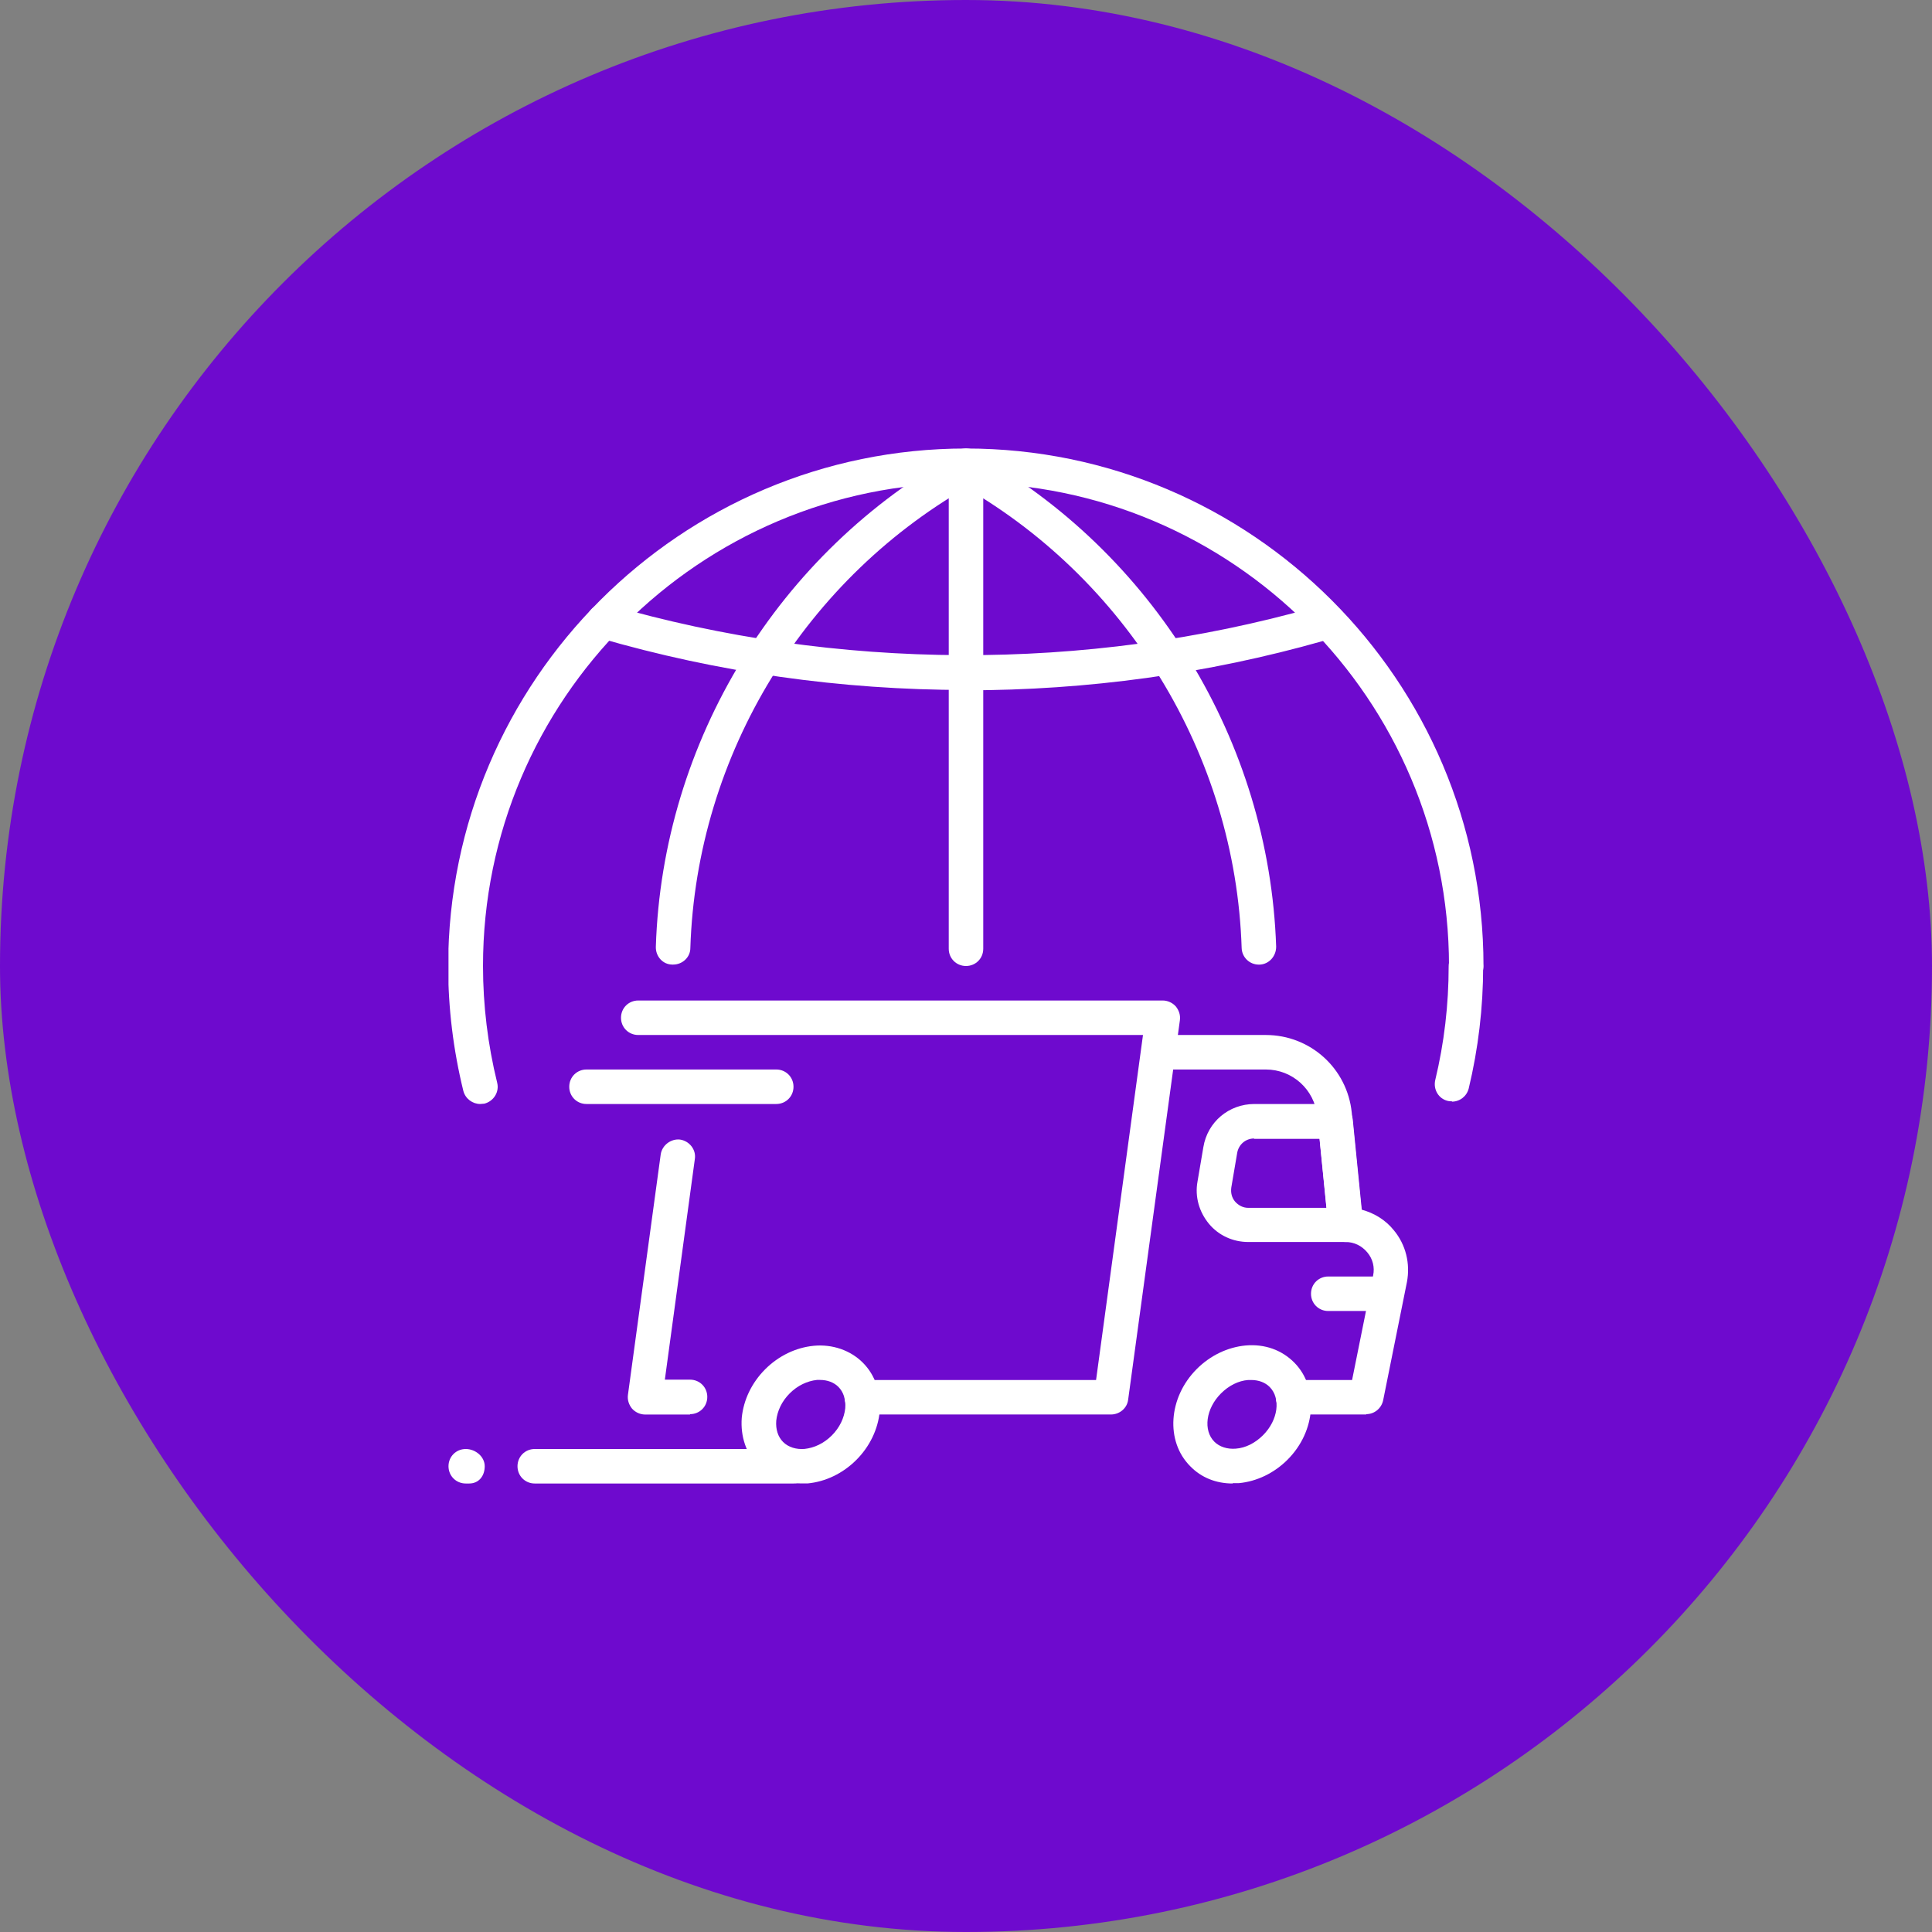
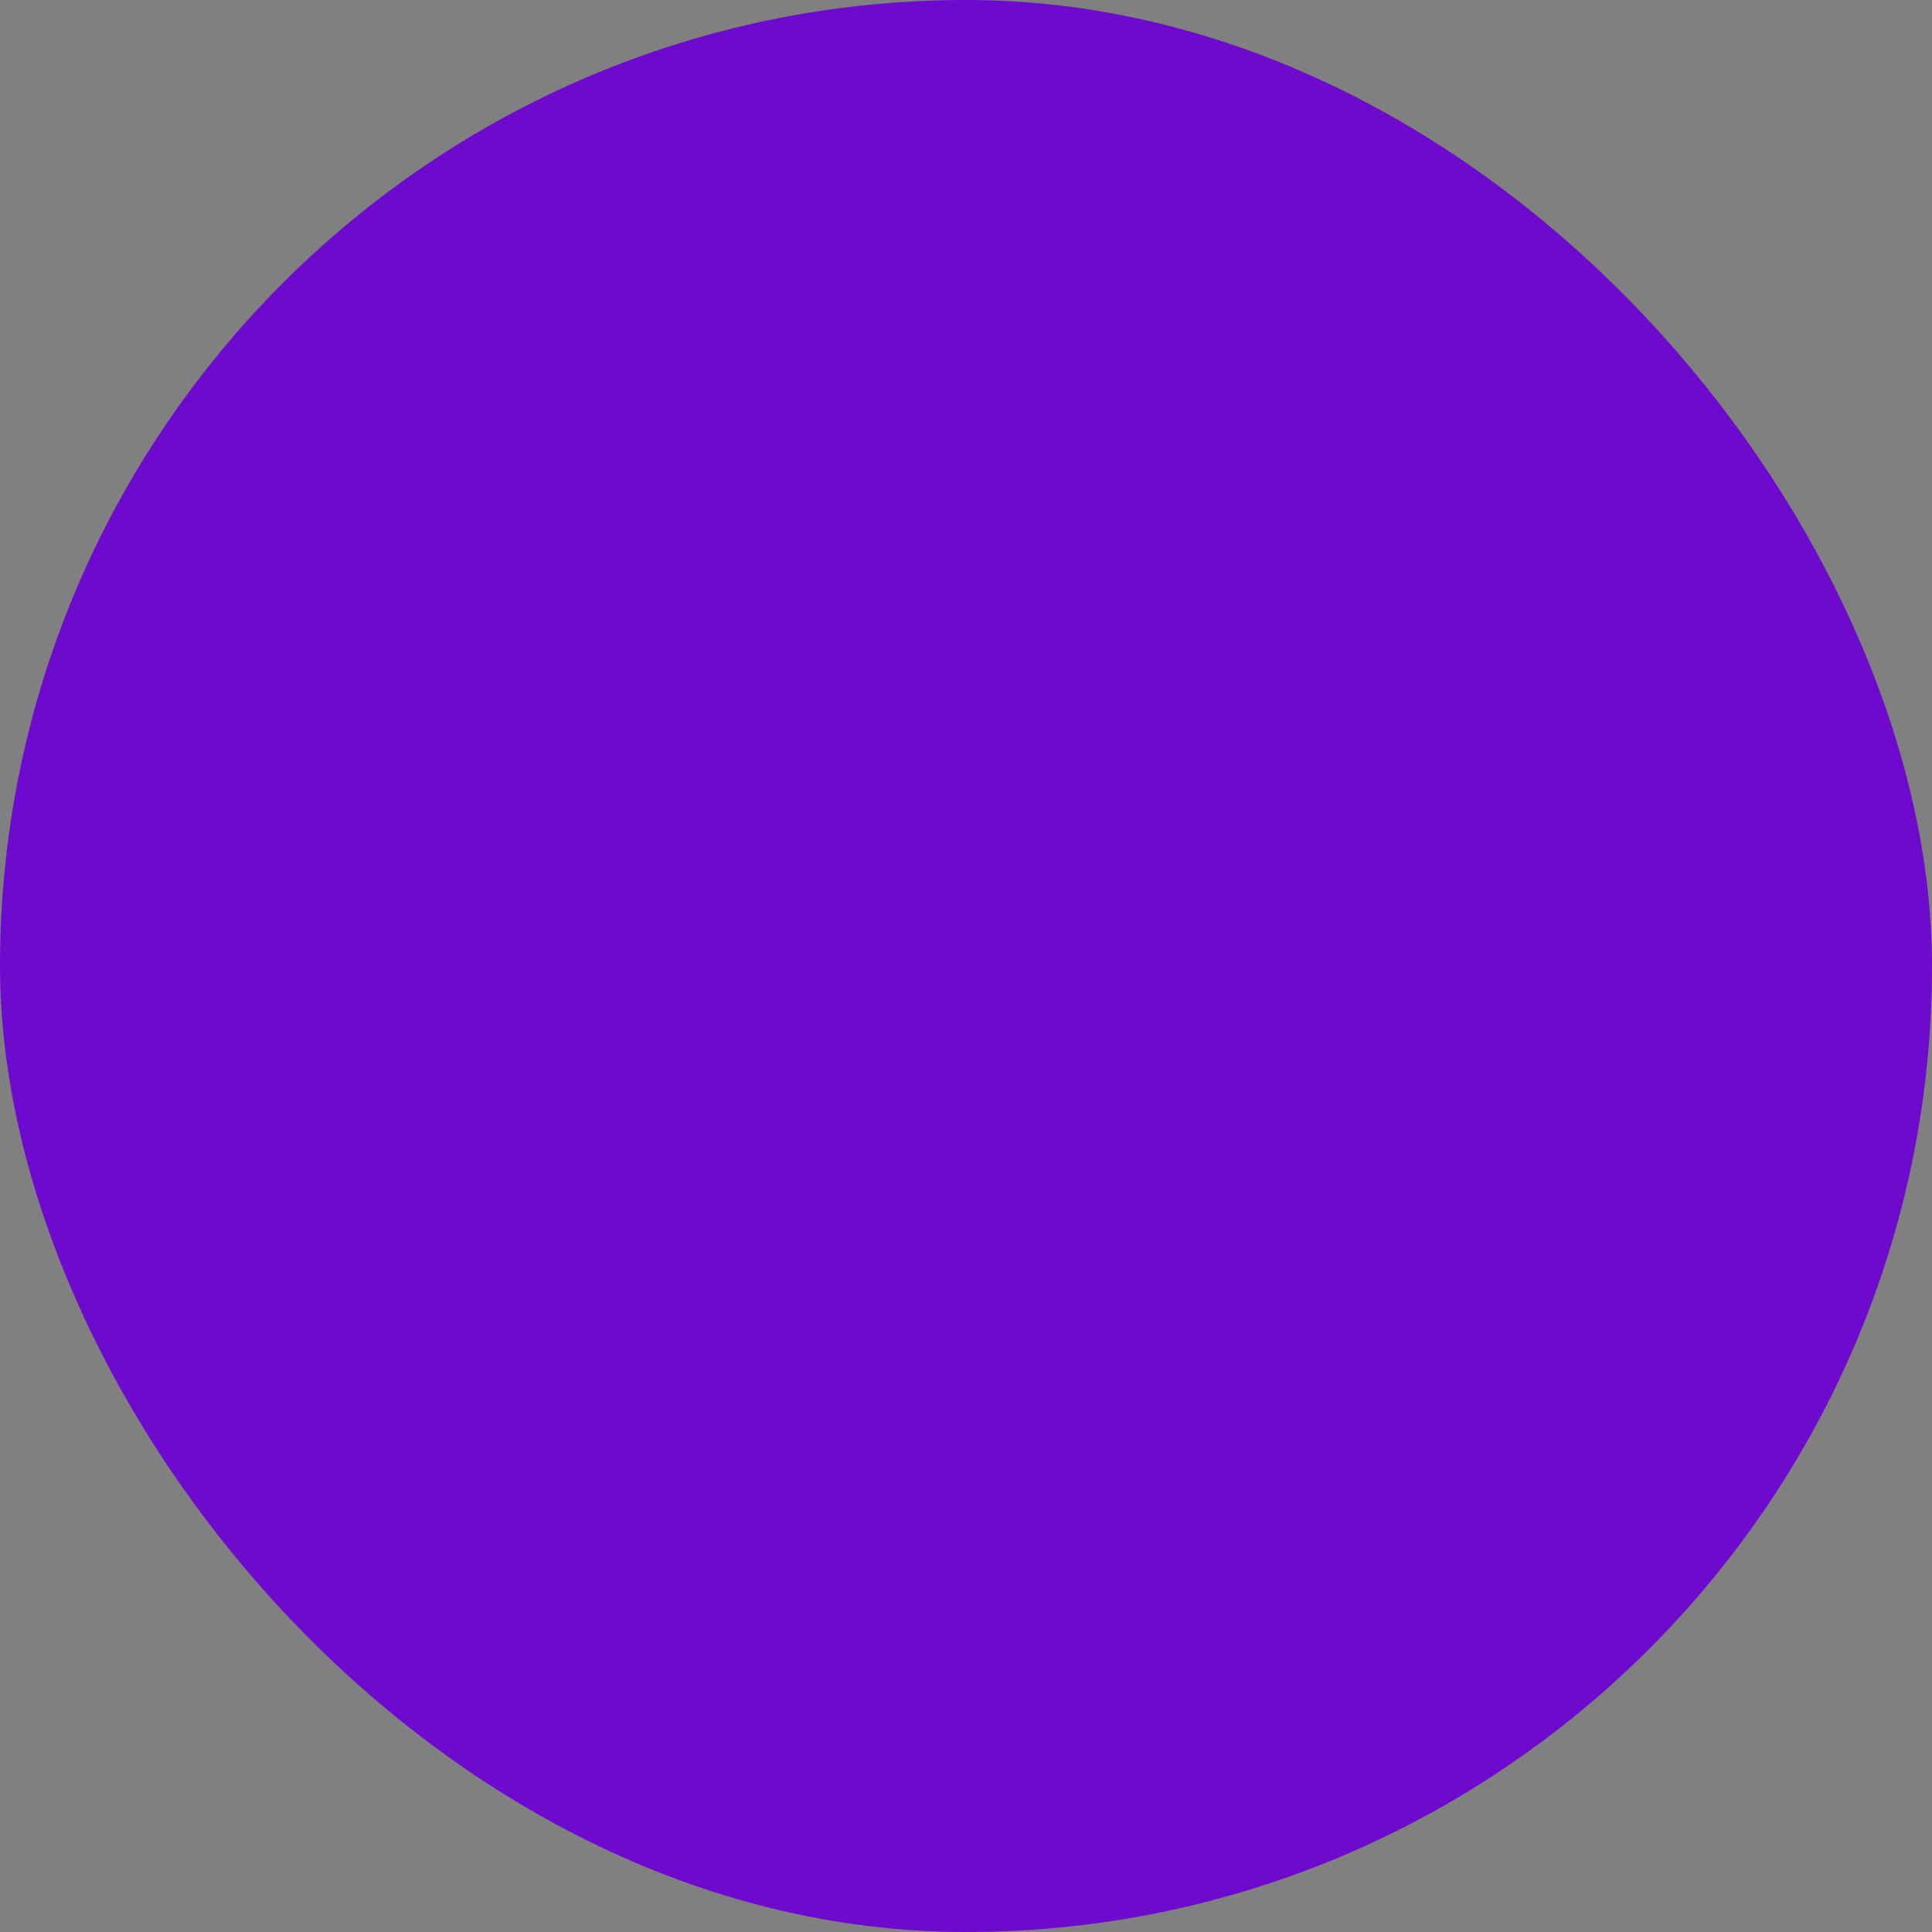
<svg xmlns="http://www.w3.org/2000/svg" width="56" height="56" viewBox="0 0 56 56" fill="none">
  <rect x="0" y="0" width="56" height="56" fill="#808080" stroke="none" />
  <rect width="56" height="56" rx="28" fill="#6E0ACE" />
  <g clip-path="url(#clip0_4385_11080)">
    <path d="M20.001 41.001H18.701C18.561 41.001 18.421 40.941 18.321 40.831C18.231 40.721 18.181 40.581 18.201 40.431L19.151 33.461C19.191 33.191 19.451 33.001 19.711 33.031C19.981 33.071 20.181 33.321 20.141 33.59L19.271 39.99H20.001C20.281 39.99 20.501 40.211 20.501 40.49C20.501 40.77 20.281 40.99 20.001 40.99V41.001Z" fill="white" />
    <path d="M23 43H15.5C15.22 43 15 42.78 15 42.5C15 42.22 15.22 42 15.5 42H23C23.28 42 23.5 42.22 23.5 42.5C23.5 42.78 23.28 43 23 43Z" fill="white" />
    <path d="M22.5 32H17C16.72 32 16.5 31.78 16.5 31.5C16.5 31.22 16.72 31 17 31H22.5C22.78 31 23 31.22 23 31.5C23 31.78 22.78 32 22.5 32Z" fill="white" />
    <path d="M32.2 41H24.98C24.7 41 24.48 40.78 24.48 40.5C24.48 40.22 24.7 40 24.98 40H31.77L33.13 30H18.5C18.22 30 18 29.78 18 29.5C18 29.22 18.22 29 18.5 29H33.7C33.84 29 33.98 29.06 34.08 29.17C34.17 29.28 34.22 29.42 34.2 29.57L32.7 40.57C32.67 40.82 32.45 41 32.2 41Z" fill="white" />
    <path d="M39.601 41H37.481C37.201 41 36.981 40.78 36.981 40.5C36.981 40.22 37.201 40 37.481 40H39.191L39.801 36.97C39.851 36.73 39.791 36.49 39.631 36.3C39.471 36.11 39.251 36 39.001 36C38.741 36 38.531 35.81 38.501 35.55L38.181 32.35C38.101 31.58 37.461 31 36.691 31H33.601C33.321 31 33.101 30.78 33.101 30.5C33.101 30.22 33.321 30 33.601 30H36.691C37.981 30 39.051 30.97 39.181 32.25L39.461 35.06C39.831 35.16 40.161 35.36 40.401 35.66C40.751 36.08 40.881 36.63 40.781 37.16L40.091 40.59C40.041 40.82 39.841 40.99 39.601 40.99V41Z" fill="white" />
-     <path d="M35.73 43C35.25 43 34.82 42.83 34.5 42.5C33.78 41.78 33.86 40.51 34.69 39.68C35.08 39.29 35.58 39.05 36.1 39C36.66 38.95 37.15 39.13 37.51 39.49C38.23 40.21 38.15 41.48 37.32 42.31C36.93 42.7 36.43 42.94 35.91 42.99C35.85 42.99 35.79 42.99 35.73 42.99V43ZM36.27 40C36.27 40 36.21 40 36.18 40C35.9 40.02 35.62 40.16 35.39 40.39C34.95 40.83 34.87 41.46 35.2 41.79C35.35 41.94 35.58 42.01 35.82 41.99C36.1 41.97 36.38 41.83 36.61 41.6C37.05 41.16 37.13 40.53 36.8 40.2C36.67 40.07 36.48 40 36.27 40Z" fill="white" />
-     <path d="M40 38H38.5C38.22 38 38 37.78 38 37.5C38 37.22 38.22 37 38.5 37H40C40.28 37 40.5 37.22 40.5 37.5C40.5 37.78 40.28 38 40 38Z" fill="white" />
    <path d="M39 36H36.18C35.74 36 35.32 35.81 35.04 35.47C34.76 35.13 34.63 34.69 34.71 34.25L34.88 33.25C35 32.52 35.62 32 36.36 32H38.71C38.97 32 39.18 32.19 39.21 32.45L39.51 35.45C39.52 35.59 39.48 35.73 39.38 35.84C39.29 35.94 39.15 36 39.01 36H39ZM36.35 33C36.1 33 35.9 33.18 35.86 33.42L35.69 34.42C35.67 34.57 35.7 34.71 35.8 34.83C35.9 34.94 36.03 35.01 36.18 35.01H38.45L38.25 33.01H36.35V33Z" fill="white" />
    <path d="M23.23 42.998C22.75 42.998 22.31 42.818 21.99 42.508C21.63 42.148 21.46 41.638 21.5 41.098C21.55 40.578 21.79 40.078 22.18 39.688C22.57 39.298 23.07 39.058 23.59 39.008C24.13 38.958 24.65 39.138 25.01 39.498C25.37 39.858 25.54 40.368 25.5 40.908C25.45 41.428 25.21 41.928 24.82 42.318C24.43 42.708 23.93 42.948 23.41 42.998C23.35 42.998 23.29 42.998 23.23 42.998ZM23.77 39.998C23.77 39.998 23.71 39.998 23.68 39.998C23.4 40.028 23.12 40.158 22.89 40.388C22.66 40.618 22.53 40.898 22.5 41.178C22.48 41.428 22.55 41.648 22.7 41.798C22.85 41.948 23.08 42.018 23.32 41.998C23.6 41.968 23.88 41.838 24.11 41.608C24.34 41.378 24.47 41.098 24.5 40.818C24.52 40.568 24.45 40.348 24.3 40.198C24.17 40.068 23.98 39.998 23.77 39.998Z" fill="white" />
    <path d="M28 28C27.72 28 27.5 27.78 27.5 27.5V13.5C27.5 13.22 27.72 13 28 13C28.28 13 28.5 13.22 28.5 13.5V27.5C28.5 27.78 28.28 28 28 28Z" fill="white" />
    <path d="M19.51 27.959C19.51 27.959 19.5 27.959 19.49 27.959C19.21 27.959 19 27.718 19.01 27.439C19.2 21.488 22.56 15.998 27.79 13.108C28.03 12.979 28.34 13.059 28.47 13.309C28.6 13.549 28.52 13.858 28.27 13.989C23.35 16.709 20.19 21.869 20.01 27.479C20.01 27.748 19.78 27.959 19.51 27.959Z" fill="white" />
    <path d="M28 19.999C24.381 19.999 20.8 19.489 17.36 18.489C17.09 18.409 16.941 18.139 17.02 17.869C17.101 17.599 17.37 17.449 17.64 17.529C24.25 19.449 31.46 19.479 38.081 17.609C38.34 17.529 38.62 17.689 38.7 17.959C38.781 18.229 38.62 18.499 38.35 18.579C35.001 19.529 31.52 20.009 28 20.009V19.999Z" fill="white" />
-     <path d="M36.49 27.96C36.22 27.96 36 27.75 35.99 27.48C35.81 21.88 32.64 16.71 27.73 13.99C27.49 13.86 27.4 13.55 27.53 13.31C27.66 13.07 27.97 12.98 28.21 13.11C33.43 16 36.79 21.49 36.99 27.44C36.99 27.72 36.78 27.95 36.51 27.96C36.51 27.96 36.5 27.96 36.49 27.96Z" fill="white" />
-     <path d="M42.09 31.922C42.09 31.922 42.011 31.922 41.971 31.912C41.7 31.852 41.541 31.582 41.6 31.312C41.861 30.232 41.99 29.122 41.99 28.012C41.99 27.732 42.211 27.512 42.49 27.512C42.77 27.512 42.99 27.732 42.99 28.012C42.99 29.202 42.85 30.392 42.571 31.552C42.511 31.782 42.31 31.932 42.081 31.932L42.09 31.922Z" fill="white" />
    <path d="M13.92 32C13.7 32 13.49 31.85 13.43 31.62C13.14 30.44 12.99 29.22 12.99 28C13 19.73 19.73 13 28 13C36.27 13 43 19.73 43 28C43 28.28 42.78 28.5 42.5 28.5C42.22 28.5 42 28.28 42 28C42 20.28 35.72 14 28 14C20.28 14 14 20.28 14 28C14 29.14 14.14 30.28 14.41 31.38C14.48 31.65 14.31 31.92 14.04 31.99C14 31.99 13.96 32 13.92 32Z" fill="white" />
    <path d="M13.6 43H13.5C13.22 43 13 42.78 13 42.5C13 42.22 13.22 42 13.5 42C13.78 42 14.05 42.22 14.05 42.5C14.05 42.78 13.88 43 13.6 43Z" fill="white" />
  </g>
  <defs>
    <clipPath id="clip0_4385_11080">
-       <rect width="30" height="30" fill="white" transform="translate(13 13)" />
-     </clipPath>
+       </clipPath>
  </defs>
</svg>